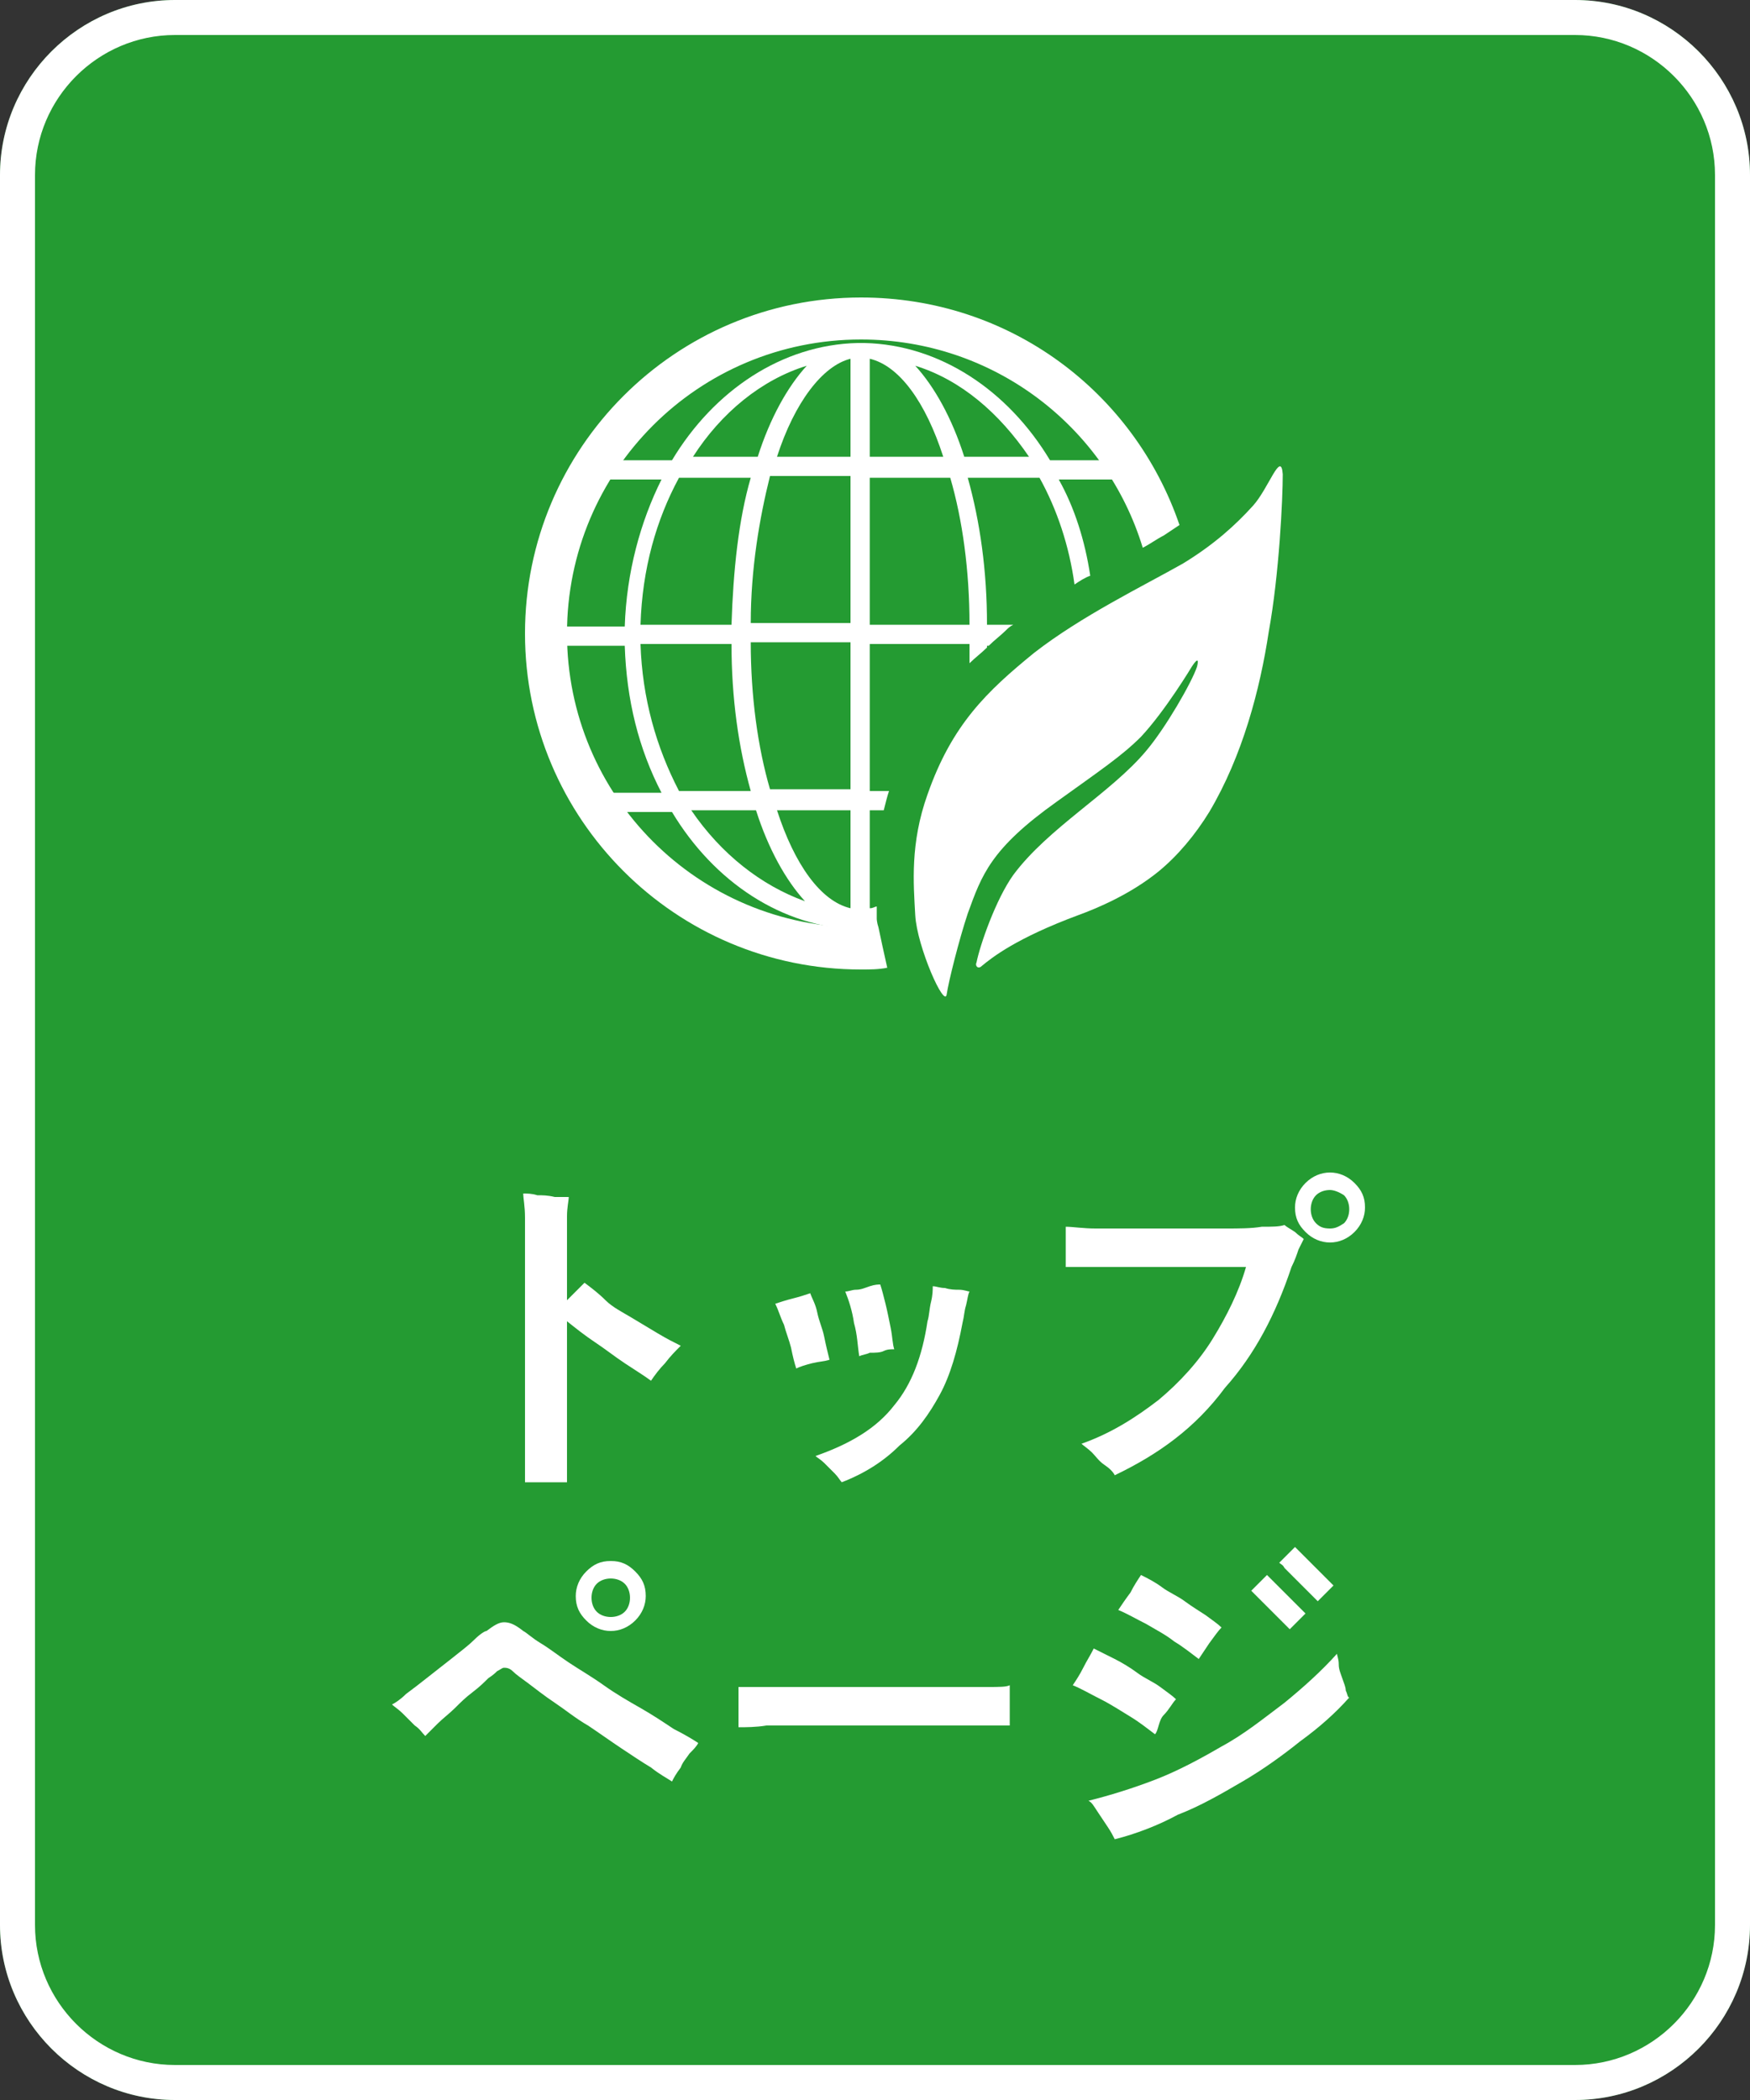
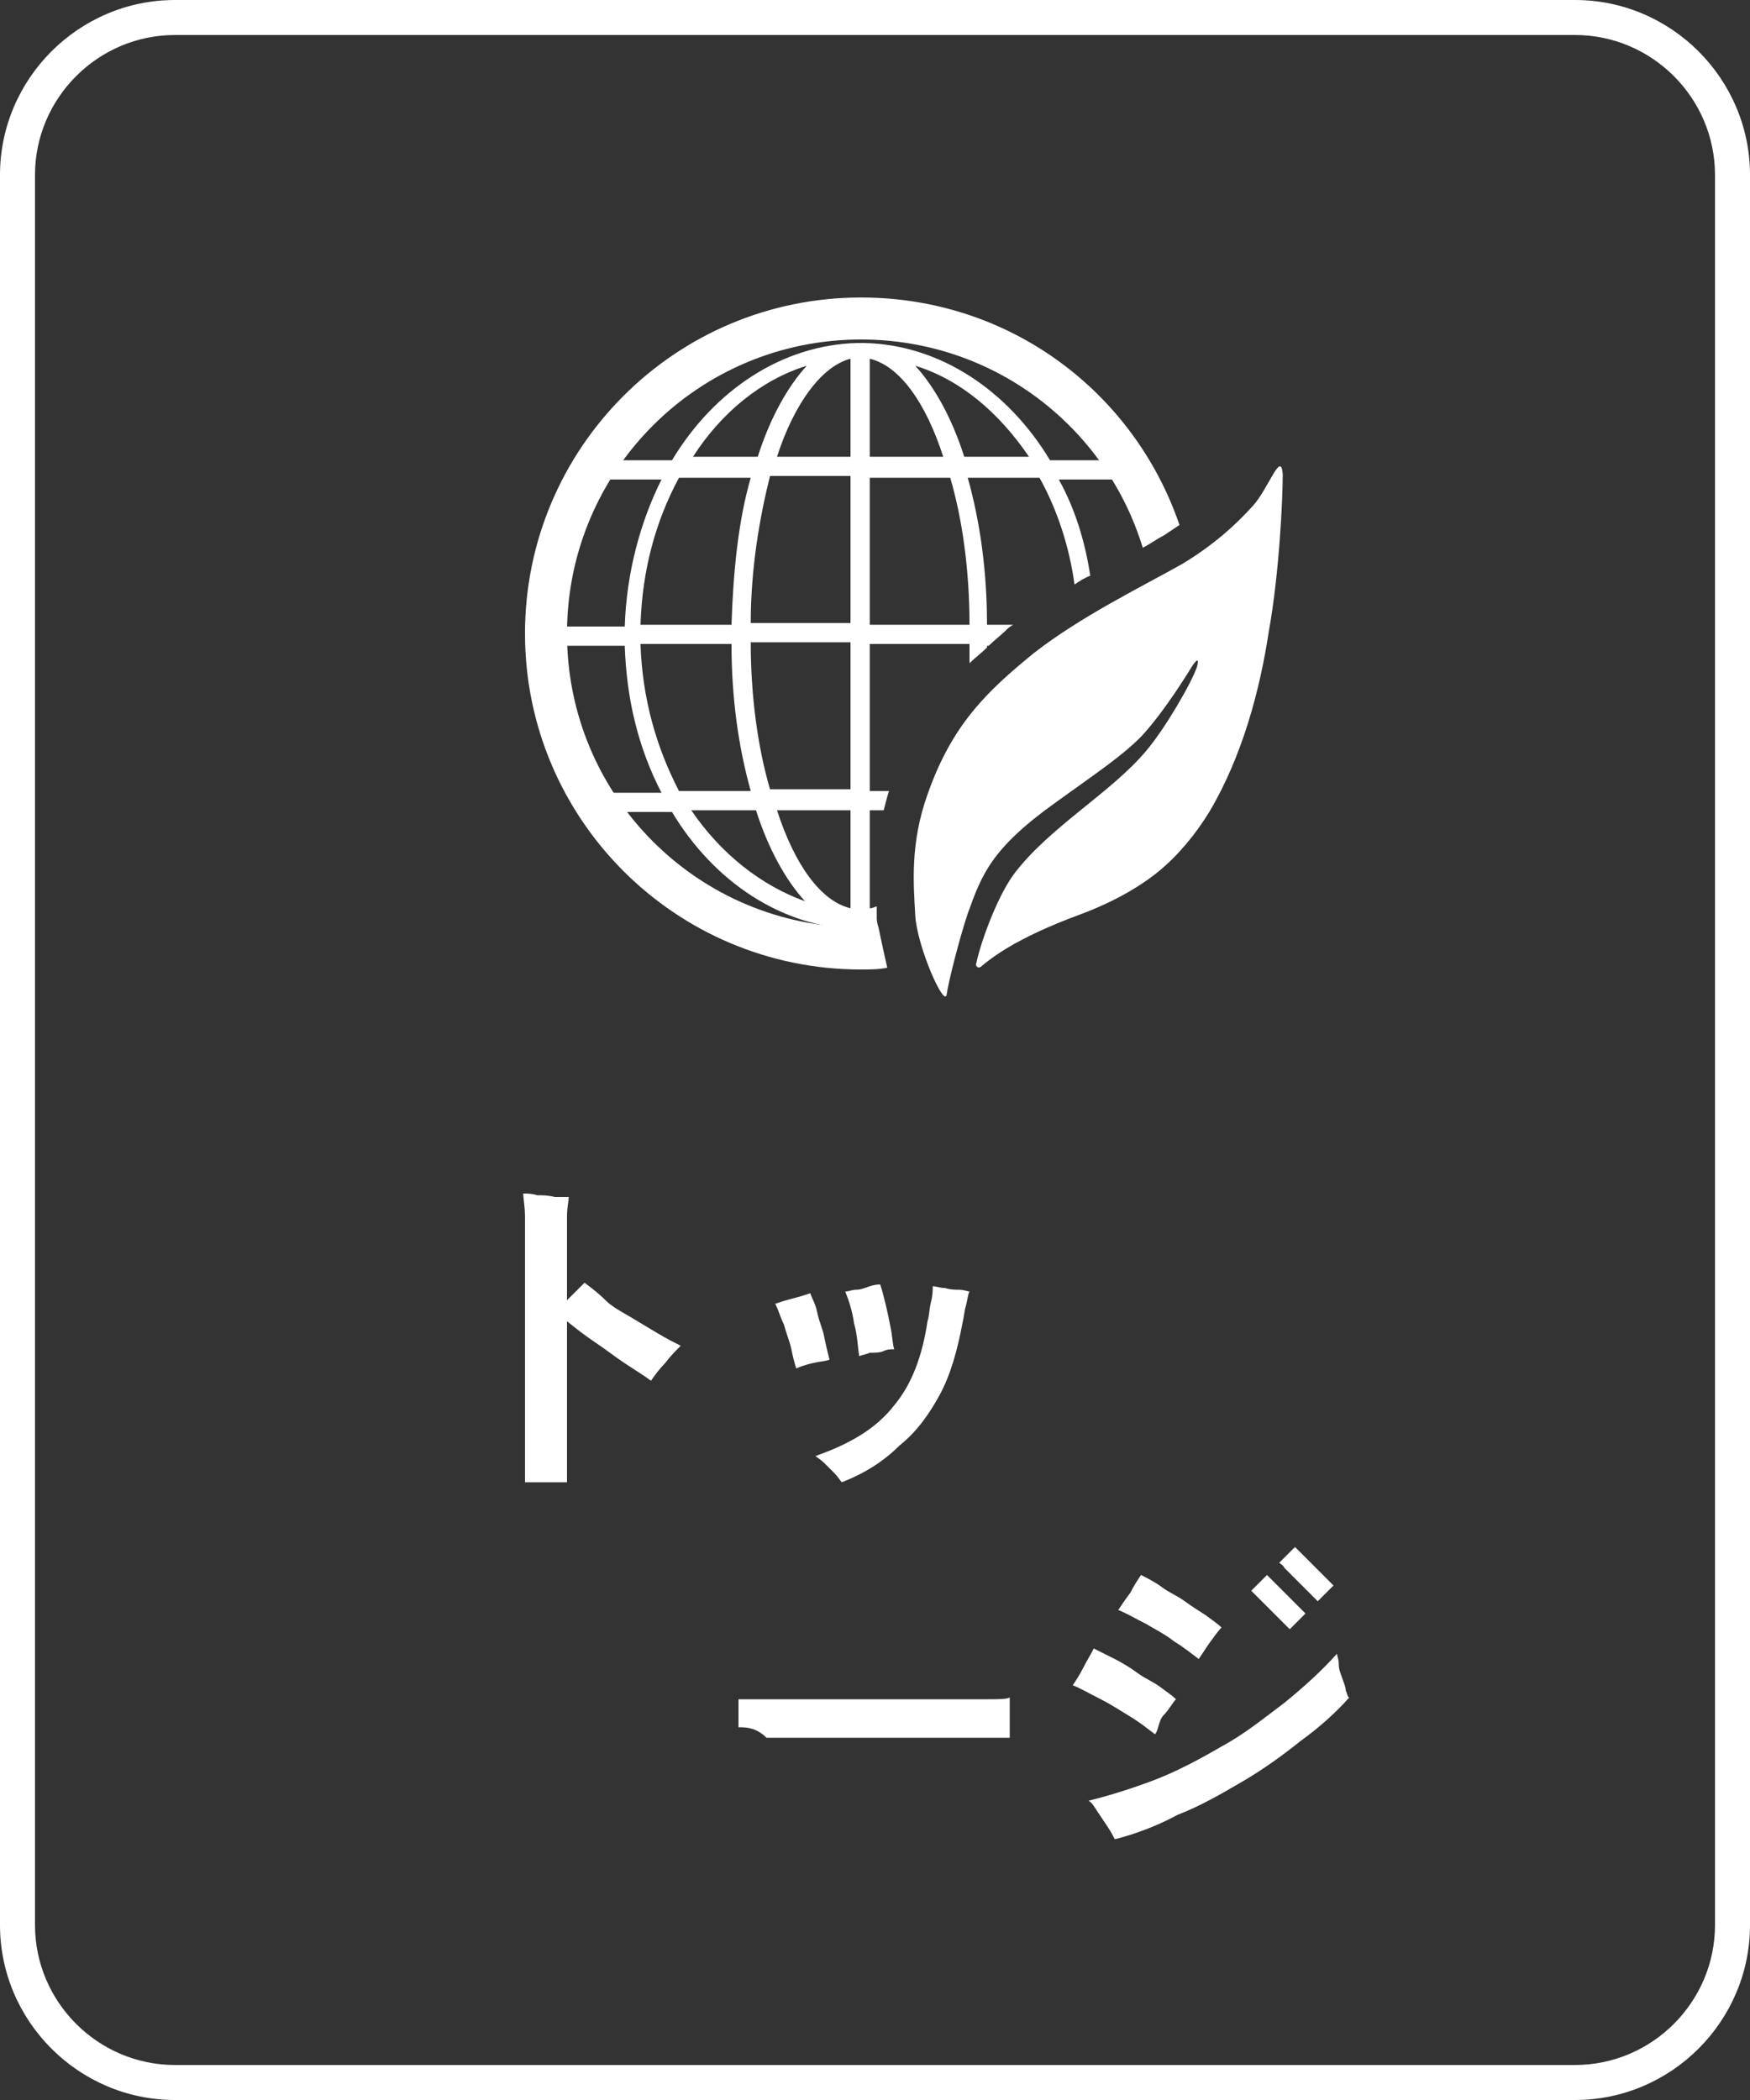
<svg xmlns="http://www.w3.org/2000/svg" version="1.1" id="レイヤー_1" x="0px" y="0px" width="100px" height="120px" viewBox="0 0 100 120" style="enable-background:new 0 0 100 120;" xml:space="preserve">
  <rect x="0" y="0" width="100" height="120" fill="#333333" stroke="none" />
  <style type="text/css">
	.st0{fill:#249B32;}
	.st1{fill:#FFFFFF;}
</style>
  <g>
    <g>
-       <path class="st0" d="M100,110c0,5.5-4.5,10-10,10H10c-5.5,0-10-4.5-10-10V10C0,4.5,4.5,0,10,0h80c5.5,0,10,4.5,10,10V110z" />
-     </g>
+       </g>
    <path class="st1" d="M90,2c4.4,0,8,3.6,8,8v100c0,4.4-3.6,8-8,8H10c-4.4,0-8-3.6-8-8V10c0-4.4,3.6-8,8-8H90 M90,0H10   C4.5,0,0,4.5,0,10v100c0,5.5,4.5,10,10,10h80c5.5,0,10-4.5,10-10V10C100,4.5,95.5,0,90,0L90,0z" />
  </g>
  <g>
    <path class="st1" d="M30,84.8c0-0.2,0-0.6,0-1.1c0-0.5,0-1.1,0-1.9c0-0.7,0-1.5,0-2.4c0-0.9,0-1.7,0-2.6c0-0.9,0-1.8,0-2.6   c0-0.8,0-1.6,0-2.3c0-0.9,0-1.6,0-2.3c0-0.7-0.1-1.1-0.1-1.4c0.2,0,0.5,0,0.8,0.1c0.3,0,0.6,0,1,0.1c0.3,0,0.6,0,0.8,0   c0,0.2-0.1,0.6-0.1,1.1s0,1.2,0,1.9v2.9c0.4-0.4,0.7-0.7,1-1c0.4,0.3,0.8,0.6,1.2,1s1,0.7,1.5,1s1,0.6,1.5,0.9   c0.5,0.3,0.9,0.5,1.3,0.7c-0.3,0.3-0.6,0.6-0.9,1c-0.3,0.3-0.6,0.7-0.8,1c-0.4-0.3-0.9-0.6-1.5-1c-0.6-0.4-1.1-0.8-1.7-1.2   c-0.6-0.4-1.1-0.8-1.6-1.2c0,0.9,0,1.9,0,2.8c0,1,0,1.9,0,2.8c0,0.9,0,1.6,0,2.3c0,0.6,0,1.1,0,1.3H30z" />
    <path class="st1" d="M45.5,78.2c-0.1-0.3-0.2-0.7-0.3-1.2c-0.1-0.4-0.3-0.9-0.4-1.3c-0.2-0.4-0.3-0.8-0.5-1.2   c0.3-0.1,0.6-0.2,1-0.3c0.4-0.1,0.7-0.2,1-0.3c0.1,0.3,0.3,0.6,0.4,1.1c0.1,0.5,0.3,0.9,0.4,1.4c0.1,0.5,0.2,0.9,0.3,1.3   c-0.3,0.1-0.6,0.1-1,0.2S45.7,78.1,45.5,78.2z M48.1,84.7c-0.1-0.1-0.2-0.3-0.4-0.5c-0.2-0.2-0.4-0.4-0.6-0.6   c-0.2-0.2-0.4-0.3-0.5-0.4c2-0.7,3.5-1.6,4.5-2.9c1-1.2,1.6-2.8,1.9-4.8c0.1-0.3,0.1-0.7,0.2-1.1c0.1-0.4,0.1-0.7,0.1-0.9   c0.2,0,0.4,0.1,0.7,0.1c0.3,0.1,0.6,0.1,0.8,0.1c0.3,0,0.5,0.1,0.6,0.1c-0.1,0.2-0.1,0.4-0.2,0.8c-0.1,0.3-0.1,0.6-0.2,1   c-0.3,1.6-0.7,3-1.3,4.1c-0.6,1.1-1.3,2.1-2.3,2.9C50.5,83.5,49.4,84.2,48.1,84.7z M49.1,77.5c-0.1-0.6-0.1-1.2-0.3-1.9   c-0.1-0.7-0.3-1.3-0.5-1.8c0.2,0,0.4-0.1,0.6-0.1c0.3,0,0.5-0.1,0.8-0.2c0.3-0.1,0.5-0.1,0.6-0.1c0.1,0.3,0.2,0.7,0.3,1.1   s0.2,0.9,0.3,1.4s0.1,0.9,0.2,1.2c-0.2,0-0.4,0-0.6,0.1s-0.5,0.1-0.8,0.1C49.5,77.4,49.3,77.4,49.1,77.5z" />
-     <path class="st1" d="M63.7,84.3c-0.1-0.2-0.3-0.4-0.6-0.6s-0.5-0.5-0.7-0.7c-0.2-0.2-0.5-0.4-0.6-0.5c1.7-0.6,3.1-1.5,4.4-2.5   c1.2-1,2.3-2.2,3.1-3.5c0.8-1.3,1.5-2.7,1.9-4.1c-0.2,0-0.6,0-1.1,0c-0.5,0-1.1,0-1.8,0c-0.7,0-1.4,0-2.1,0s-1.5,0-2.1,0   c-0.7,0-1.3,0-1.9,0c-0.5,0-1,0-1.3,0c0-0.2,0-0.4,0-0.7c0-0.3,0-0.6,0-0.9c0-0.3,0-0.5,0-0.7c0.4,0,1,0.1,1.7,0.1s1.5,0,2.3,0   c0.8,0,1.7,0,2.6,0c0.9,0,1.7,0,2.5,0c0.8,0,1.5,0,2.1-0.1c0.6,0,1,0,1.3-0.1c0.1,0.1,0.3,0.2,0.6,0.4c0.2,0.2,0.4,0.3,0.5,0.4   c-0.1,0.2-0.2,0.4-0.3,0.6c-0.1,0.3-0.2,0.6-0.4,1c-0.9,2.7-2.1,5-3.8,6.9C68.3,81.6,66.2,83.1,63.7,84.3z M76,71   c-0.5,0-1-0.2-1.4-0.6c-0.4-0.4-0.6-0.8-0.6-1.4c0-0.5,0.2-1,0.6-1.4c0.4-0.4,0.9-0.6,1.4-0.6c0.5,0,1,0.2,1.4,0.6s0.6,0.8,0.6,1.4   c0,0.5-0.2,1-0.6,1.4S76.5,71,76,71z M76,70.2c0.3,0,0.5-0.1,0.8-0.3c0.2-0.2,0.3-0.5,0.3-0.8c0-0.3-0.1-0.6-0.3-0.8   C76.5,68.1,76.2,68,76,68c-0.3,0-0.6,0.1-0.8,0.3c-0.2,0.2-0.3,0.5-0.3,0.8c0,0.3,0.1,0.6,0.3,0.8C75.4,70.1,75.6,70.2,76,70.2z" />
-     <path class="st1" d="M38.4,101.8c-0.3-0.2-0.7-0.4-1.2-0.8c-0.5-0.3-1.1-0.7-1.7-1.1c-0.6-0.4-1.3-0.9-1.9-1.3   c-0.7-0.4-1.3-0.9-1.9-1.3c-0.6-0.4-1.1-0.8-1.5-1.1c-0.4-0.3-0.7-0.5-0.9-0.7c-0.2-0.2-0.4-0.2-0.5-0.2c-0.1,0-0.2,0.1-0.4,0.2   c-0.1,0.1-0.2,0.2-0.5,0.4c-0.2,0.2-0.5,0.5-0.9,0.8s-0.7,0.6-1,0.9c-0.3,0.3-0.7,0.6-1,0.9s-0.5,0.5-0.7,0.7   c-0.2-0.2-0.3-0.4-0.6-0.6c-0.2-0.2-0.5-0.5-0.7-0.7c-0.2-0.2-0.5-0.4-0.6-0.5c0.2-0.1,0.5-0.3,0.8-0.6c0.4-0.3,0.8-0.6,1.3-1   s0.9-0.7,1.4-1.1c0.5-0.4,0.9-0.7,1.2-1c0.3-0.3,0.6-0.5,0.7-0.5c0.4-0.3,0.7-0.5,1-0.5c0.3,0,0.6,0.1,1.1,0.5   c0.2,0.1,0.5,0.4,1,0.7c0.5,0.3,1,0.7,1.6,1.1c0.6,0.4,1.3,0.8,2,1.3c0.7,0.5,1.4,0.9,2.1,1.3c0.7,0.4,1.3,0.8,1.9,1.2   c0.6,0.3,1.1,0.6,1.4,0.8c-0.1,0.2-0.3,0.4-0.5,0.6c-0.2,0.3-0.4,0.5-0.5,0.8C38.6,101.4,38.5,101.6,38.4,101.8z M34.9,93.2   c-0.5,0-1-0.2-1.4-0.6s-0.6-0.8-0.6-1.4c0-0.5,0.2-1,0.6-1.4c0.4-0.4,0.8-0.6,1.4-0.6s1,0.2,1.4,0.6c0.4,0.4,0.6,0.8,0.6,1.4   c0,0.5-0.2,1-0.6,1.4S35.4,93.2,34.9,93.2z M34.9,92.4c0.3,0,0.6-0.1,0.8-0.3c0.2-0.2,0.3-0.5,0.3-0.8c0-0.3-0.1-0.6-0.3-0.8   c-0.2-0.2-0.5-0.3-0.8-0.3s-0.6,0.1-0.8,0.3c-0.2,0.2-0.3,0.5-0.3,0.8c0,0.3,0.1,0.6,0.3,0.8C34.3,92.3,34.6,92.4,34.9,92.4z" />
-     <path class="st1" d="M42.2,98.7c0-0.2,0-0.4,0-0.7c0-0.3,0-0.6,0-0.9c0-0.3,0-0.5,0-0.7c0.2,0,0.7,0,1.3,0s1.3,0,2.2,0   c0.9,0,1.8,0,2.7,0c1,0,2,0,2.9,0c1,0,1.9,0,2.8,0c0.9,0,1.6,0,2.3,0s1.1,0,1.3-0.1c0,0.2,0,0.4,0,0.7c0,0.3,0,0.6,0,0.9   c0,0.3,0,0.5,0,0.7c-0.3,0-0.8,0-1.4,0c-0.6,0-1.3,0-2.1,0c-0.8,0-1.7,0-2.6,0c-0.9,0-1.8,0-2.8,0c-0.9,0-1.8,0-2.7,0s-1.6,0-2.3,0   C43.2,98.7,42.6,98.7,42.2,98.7z" />
+     <path class="st1" d="M42.2,98.7c0-0.2,0-0.4,0-0.7c0-0.3,0-0.6,0-0.9c0.2,0,0.7,0,1.3,0s1.3,0,2.2,0   c0.9,0,1.8,0,2.7,0c1,0,2,0,2.9,0c1,0,1.9,0,2.8,0c0.9,0,1.6,0,2.3,0s1.1,0,1.3-0.1c0,0.2,0,0.4,0,0.7c0,0.3,0,0.6,0,0.9   c0,0.3,0,0.5,0,0.7c-0.3,0-0.8,0-1.4,0c-0.6,0-1.3,0-2.1,0c-0.8,0-1.7,0-2.6,0c-0.9,0-1.8,0-2.8,0c-0.9,0-1.8,0-2.7,0s-1.6,0-2.3,0   C43.2,98.7,42.6,98.7,42.2,98.7z" />
    <path class="st1" d="M66,99.1c-0.4-0.3-0.9-0.7-1.4-1c-0.5-0.3-1.1-0.7-1.7-1c-0.6-0.3-1.1-0.6-1.6-0.8c0.2-0.3,0.4-0.6,0.6-1   c0.2-0.4,0.4-0.7,0.6-1.1c0.4,0.2,0.8,0.4,1.2,0.6c0.4,0.2,0.9,0.5,1.3,0.8s0.9,0.5,1.3,0.8s0.7,0.5,0.9,0.7   c-0.2,0.2-0.4,0.6-0.7,0.9S66.2,98.9,66,99.1z M63.7,105.1c-0.1-0.2-0.2-0.4-0.4-0.7c-0.2-0.3-0.4-0.6-0.6-0.9   c-0.2-0.3-0.3-0.5-0.5-0.6c1.2-0.3,2.5-0.7,3.8-1.2c1.3-0.5,2.6-1.2,3.8-1.9c1.3-0.7,2.4-1.6,3.6-2.5c1.1-0.9,2.1-1.8,3-2.8   c0,0.1,0.1,0.3,0.1,0.6s0.1,0.5,0.2,0.8c0.1,0.3,0.2,0.5,0.2,0.7c0.1,0.2,0.1,0.4,0.2,0.4c-0.8,0.9-1.7,1.7-2.8,2.5   c-1,0.8-2.1,1.6-3.3,2.3c-1.2,0.7-2.4,1.4-3.7,1.9C66.2,104.3,64.9,104.8,63.7,105.1z M68.5,94.8c-0.4-0.3-0.9-0.7-1.4-1   c-0.5-0.4-1.1-0.7-1.6-1c-0.6-0.3-1.1-0.6-1.6-0.8c0.2-0.3,0.4-0.6,0.7-1c0.2-0.4,0.4-0.7,0.6-1c0.4,0.2,0.8,0.4,1.2,0.7   c0.4,0.3,0.9,0.5,1.3,0.8c0.4,0.3,0.9,0.6,1.2,0.8c0.4,0.3,0.7,0.5,0.9,0.7c-0.2,0.2-0.4,0.5-0.7,0.9   C68.9,94.2,68.7,94.5,68.5,94.8z M73.7,93.1c0,0-0.2-0.2-0.4-0.4c-0.2-0.2-0.5-0.5-0.7-0.7s-0.5-0.5-0.7-0.7   c-0.2-0.2-0.3-0.3-0.4-0.4l0.9-0.9c0,0,0.2,0.2,0.4,0.4c0.2,0.2,0.5,0.5,0.7,0.7c0.3,0.3,0.5,0.5,0.7,0.7c0.2,0.2,0.3,0.3,0.4,0.4   L73.7,93.1z M75.3,91.5c0,0-0.1-0.1-0.3-0.3c-0.2-0.2-0.3-0.3-0.5-0.5c-0.2-0.2-0.4-0.4-0.6-0.6c-0.2-0.2-0.4-0.4-0.5-0.5   c-0.1-0.2-0.2-0.2-0.3-0.3l0.9-0.9c0,0,0.2,0.2,0.4,0.4s0.5,0.5,0.7,0.7c0.3,0.3,0.5,0.5,0.7,0.7c0.2,0.2,0.3,0.3,0.4,0.4   L75.3,91.5z" />
  </g>
  <g>
    <g>
      <g>
        <g>
          <g>
            <path class="st1" d="M68.1,38.1c0,0,0.5-0.8,0.3,0c-0.3,0.9-1.8,3.5-2.9,4.8c-2,2.4-5.6,4.4-7.6,7.1c-1,1.4-1.9,4-2.1,5       c-0.1,0.2,0.1,0.4,0.3,0.2c0.6-0.5,2-1.6,5.5-2.9c1.1-0.4,3-1.2,4.6-2.5c1.1-0.9,2.1-2.1,2.9-3.4c1.9-3.2,2.9-7,3.4-10.3       c0.6-3.3,0.8-7.6,0.8-9c-0.1-1.4-0.8,0.8-1.7,1.8c-1,1.1-2.2,2.2-4,3.3c-2.3,1.3-5.8,3-8.5,5.1c-2.7,2.2-4.7,4.1-6.1,8.1       c-1,2.8-0.8,5.1-0.7,6.9c0.1,1.8,1.7,5.4,1.8,4.5c0.1-0.7,0.7-3.1,1.2-4.6c0.8-2.2,1.3-3.7,5.1-6.4c2.5-1.8,3.7-2.6,4.8-3.7       C66.6,40.6,68.1,38.1,68.1,38.1z" />
          </g>
        </g>
        <g>
          <g>
            <g>
              <path class="st1" d="M50.2,53c-0.3,0-0.7,0-1,0c-9.3,0-16.8-7.5-16.8-16.8c0-9.3,7.5-16.8,16.8-16.8c7.6,0,14,5,16.1,11.9        c0.4-0.2,0.8-0.5,1.2-0.7c0.3-0.2,0.6-0.4,0.9-0.6c-2.6-7.6-9.7-13-18.2-13C38.6,17,30,25.6,30,36.2        c0,10.6,8.6,19.2,19.2,19.2c0.5,0,1,0,1.5-0.1C50.5,54.4,50.3,53.5,50.2,53z" />
            </g>
          </g>
        </g>
      </g>
    </g>
    <g>
      <g>
        <g>
          <path class="st1" d="M50.1,52.5l0-0.3c0-0.1,0-0.3,0-0.4c-0.1,0-0.2,0.1-0.4,0.1v-5.6h0.8c0.1-0.4,0.2-0.8,0.3-1.1h-1.1v-8.4      h5.7c0,0.4,0,0.7,0,1.1c0.3-0.3,0.7-0.6,1-0.9c0,0,0-0.1,0-0.1h0.1c0.3-0.3,0.7-0.6,1-0.9c0.1-0.1,0.2-0.2,0.4-0.3h-1.5      c0-3.1-0.4-5.9-1.1-8.4h4.1c1,1.8,1.7,3.9,2,6.1c0.3-0.2,0.6-0.4,0.9-0.5c-0.3-2-0.9-3.9-1.8-5.5h3.9v-1.1H60      c-2.4-4-6.3-6.6-10.6-6.7c-0.1,0-0.1,0-0.2,0c-0.1,0-0.1,0-0.2,0c-4.3,0.1-8.2,2.7-10.6,6.7h-4.4v1.1h3.8      c-1.2,2.4-2,5.3-2.1,8.4h-4.4v1.1h4.4c0.1,3.1,0.8,5.9,2.1,8.4h-3.8v1.1h4.4c2.4,4,6.3,6.6,10.6,6.7c0.1,0,0.1,0,0.2,0      c0.1,0,0.1,0,0.2,0c0.3,0,0.6,0,0.8-0.1C50.1,52.7,50.1,52.5,50.1,52.5z M58.8,26.1h-3.7c-0.7-2.2-1.7-4-2.8-5.2      C54.9,21.7,57.1,23.6,58.8,26.1z M49.7,20.5c1.7,0.4,3.2,2.5,4.2,5.6h-4.2V20.5z M49.7,27.3h4.6c0.7,2.4,1.1,5.3,1.1,8.4h-5.7      V27.3z M46.1,20.9c-1.1,1.2-2.1,3-2.8,5.2h-3.7C41.2,23.6,43.5,21.7,46.1,20.9z M38.8,27.3h4.1c-0.7,2.4-1,5.3-1.1,8.4h-5.2      C36.7,32.5,37.5,29.7,38.8,27.3z M36.6,36.8h5.2c0,3.1,0.4,5.9,1.1,8.4h-4.1C37.5,42.7,36.7,39.9,36.6,36.8z M39.5,46.3h3.7      c0.7,2.2,1.7,4,2.8,5.2C43.5,50.6,41.2,48.8,39.5,46.3z M48.6,51.9c-1.7-0.4-3.2-2.5-4.2-5.6h4.2V51.9z M48.6,45.1H44      c-0.7-2.4-1.1-5.3-1.1-8.4h5.7V45.1z M48.6,35.6h-5.7c0-3.1,0.5-6,1.1-8.4h4.6V35.6z M48.6,26.1h-4.2c1-3.1,2.6-5.2,4.2-5.6      V26.1z" />
        </g>
      </g>
    </g>
  </g>
</svg>